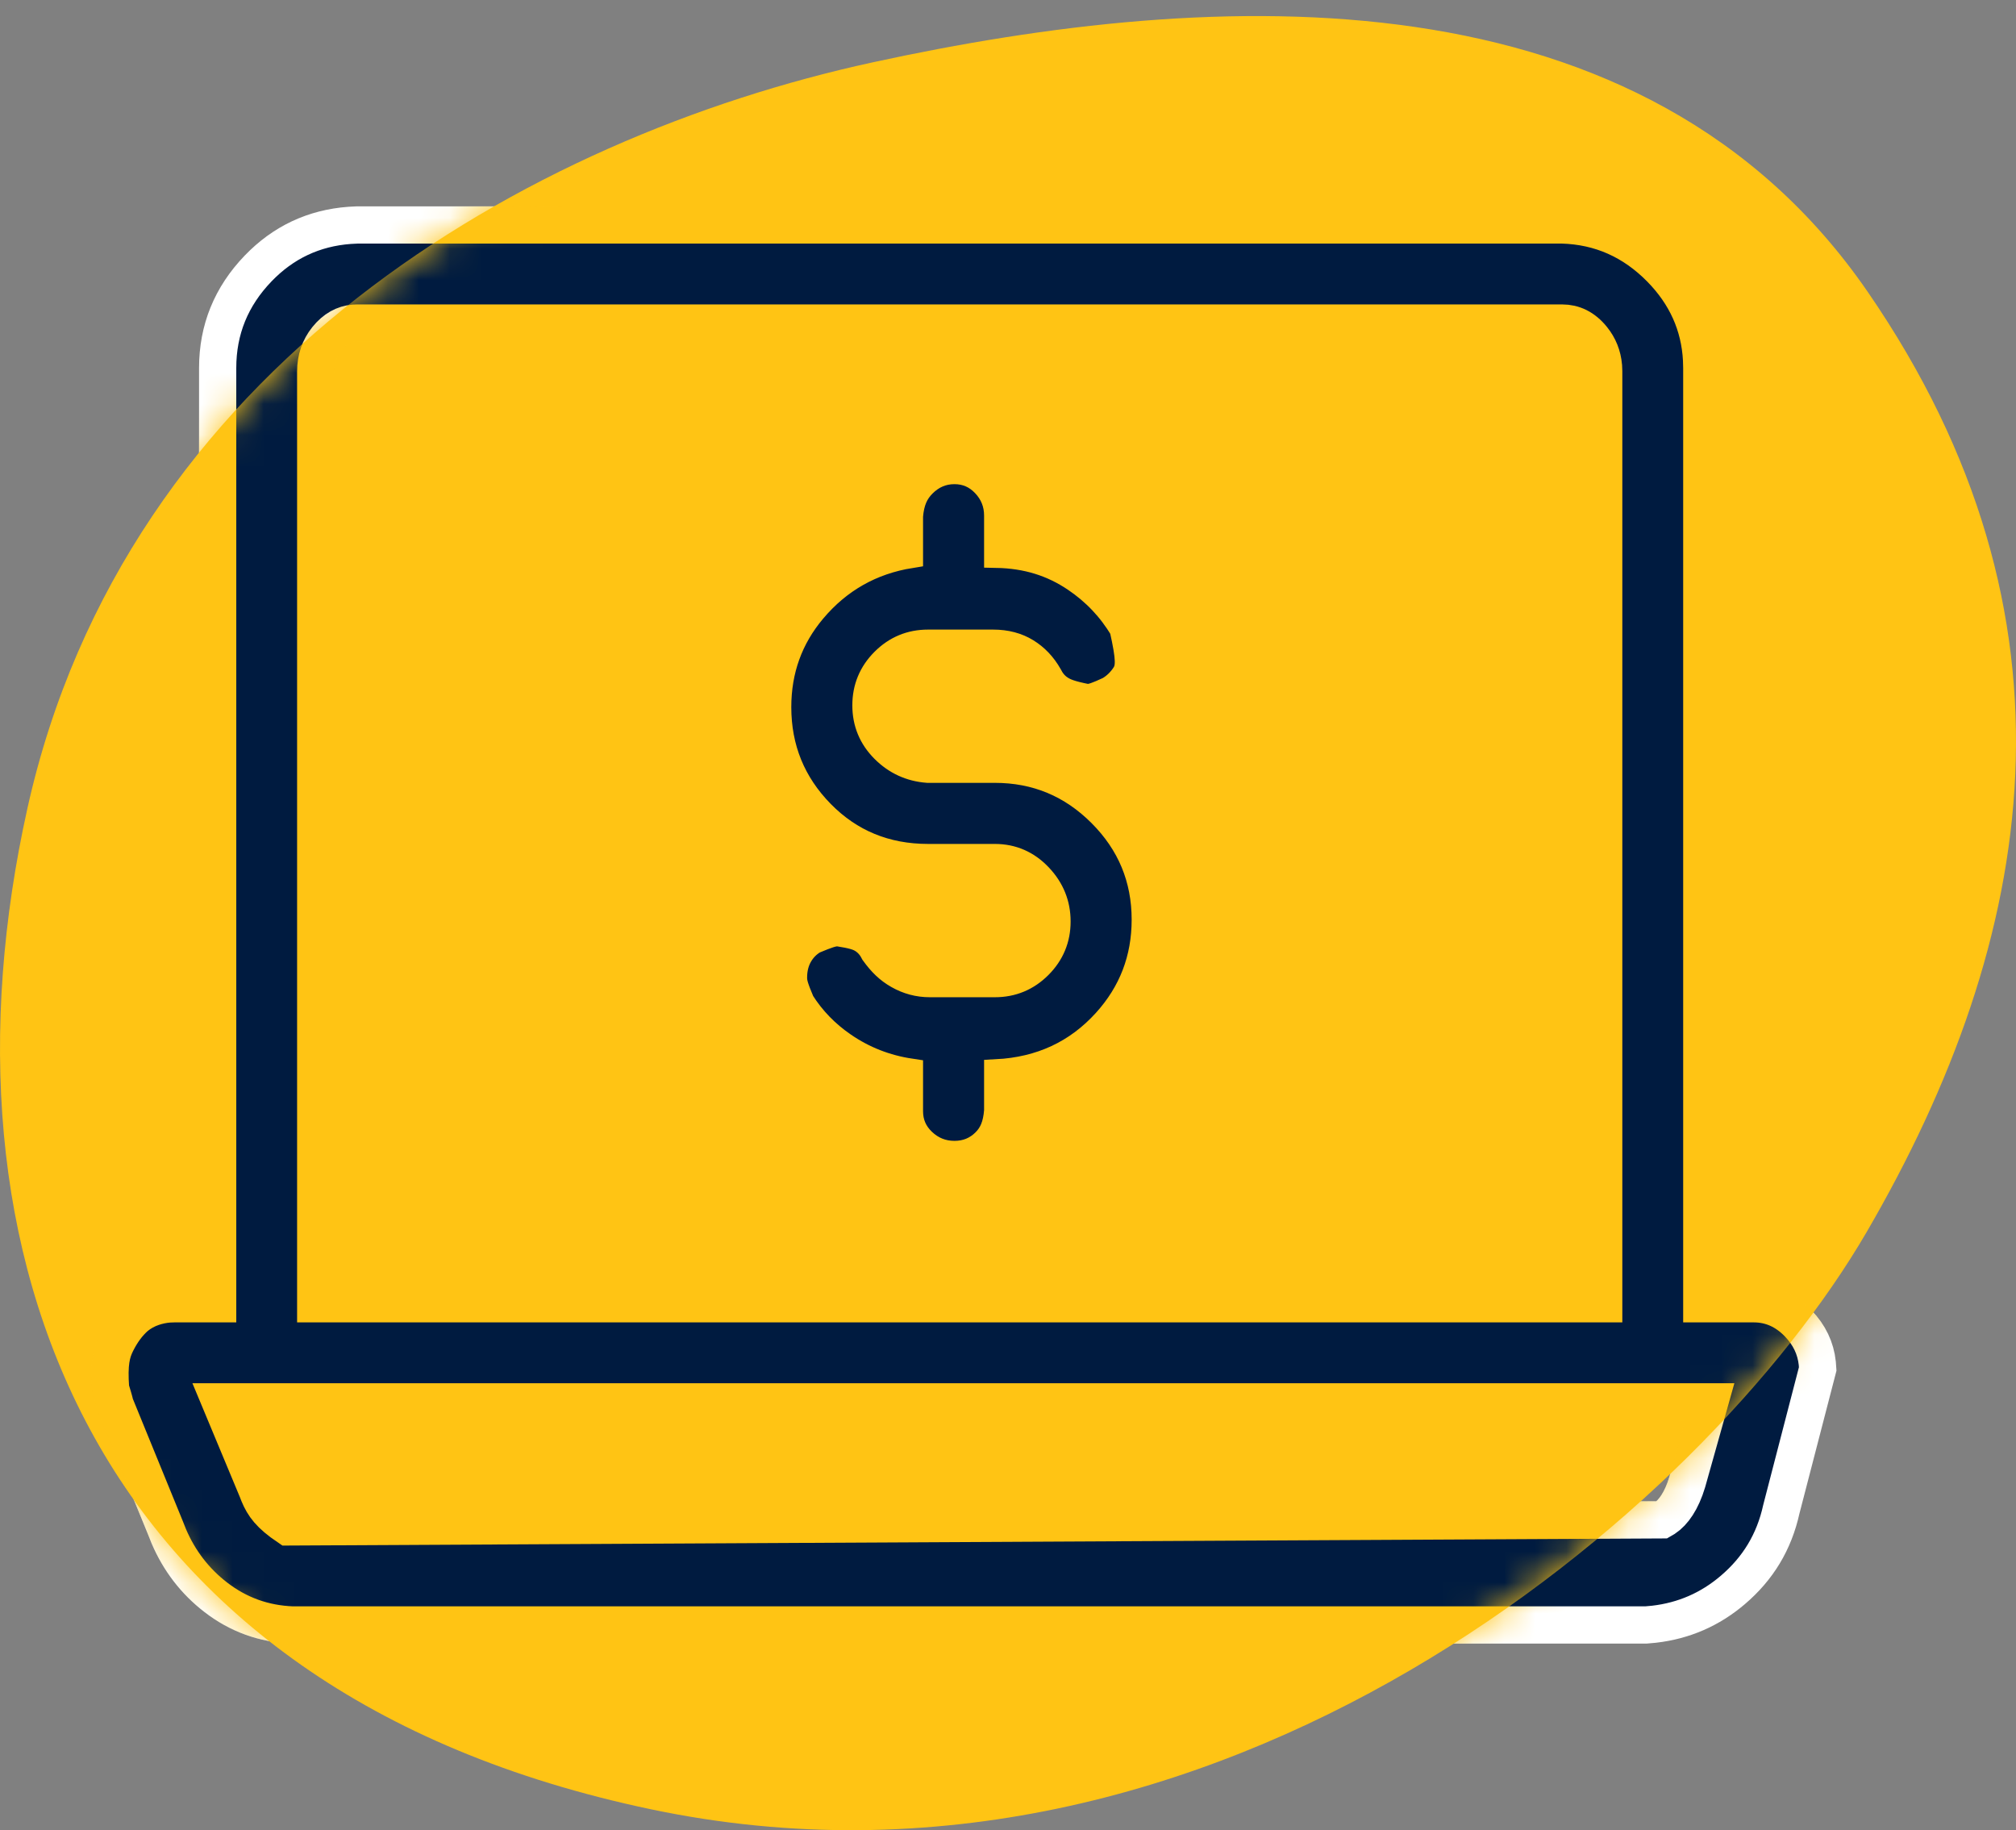
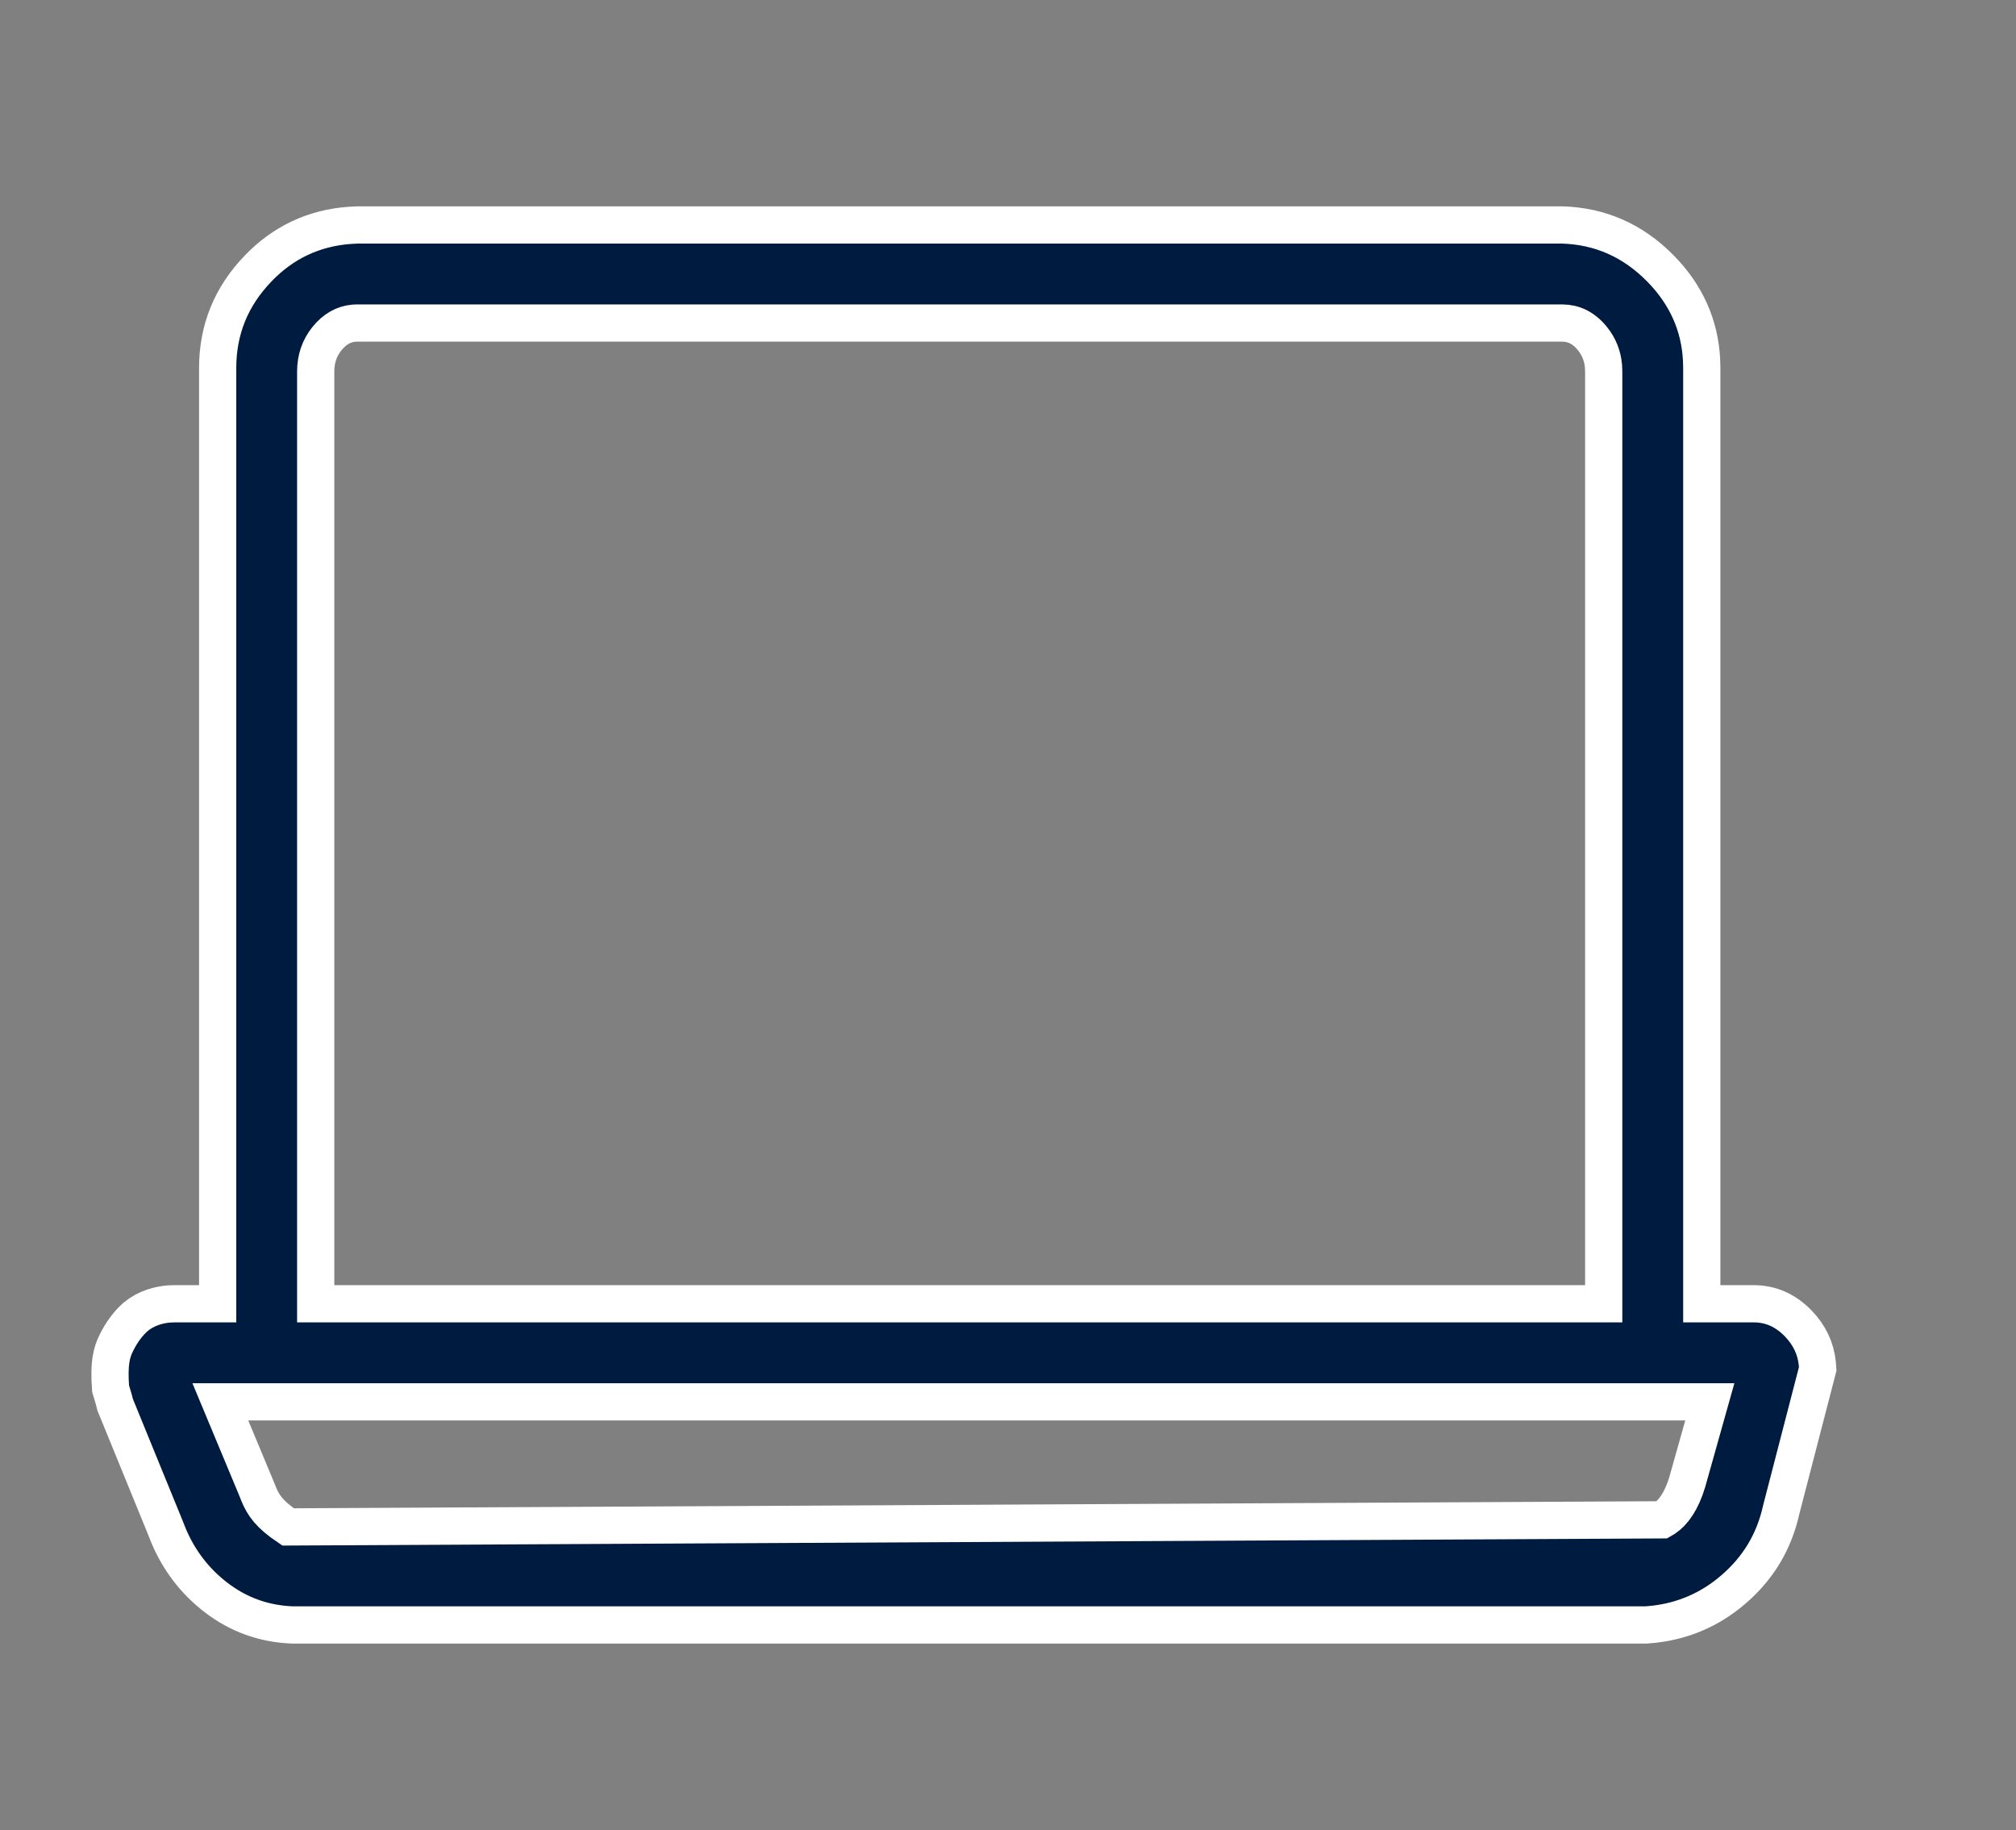
<svg xmlns="http://www.w3.org/2000/svg" xmlns:xlink="http://www.w3.org/1999/xlink" width="65px" height="59px" viewBox="0 0 65 59" version="1.1">
  <rect x="0" y="0" width="65" height="59" fill="#808080" stroke="none" />
  <title>icon-submit-app</title>
  <defs>
-     <path d="M60.178,39.211 C65.697,29.736 67.44,19.39 60.224,8.898 C53.011,-1.592 39.251,-0.928 28.123,1.495 C16.996,3.919 4.053,11.299 0.885,25.536 C-2.283,39.775 2.749,53.985 21.006,57.812 C39.264,61.64 54.935,48.21 60.178,39.211" id="path-1" />
-   </defs>
+     </defs>
  <g id="Landing-Page" stroke="none" stroke-width="1" fill="none" fill-rule="evenodd">
    <g id="Final" transform="translate(-767, -681)">
      <g id="Group-7" transform="translate(242, 645)">
        <g id="Group-11-Copy" transform="translate(376, 0)">
          <g id="icon-submit-app" transform="translate(149, 36.518)">
            <g id="Group-3">
              <path d="M50.363,6.734 C51.597,6.769 52.655,7.24 53.54,8.14 C54.361,8.977 54.803,9.958 54.862,11.083 L54.869,11.345 L54.869,41.512 L56.545,41.512 C57.098,41.512 57.576,41.729 57.982,42.15 C58.337,42.517 58.541,42.943 58.593,43.429 L58.606,43.614 L57.434,48.135 C57.2,49.196 56.68,50.046 55.872,50.736 C55.138,51.363 54.292,51.731 53.334,51.842 L53.071,51.866 L9.431,51.866 C8.507,51.831 7.681,51.533 6.955,50.972 C6.285,50.454 5.781,49.799 5.442,49.006 L5.335,48.737 L3.711,44.762 C3.68,44.617 3.621,44.433 3.566,44.251 C3.506,43.44 3.59,43.096 3.754,42.766 C3.923,42.428 4.128,42.149 4.373,41.933 C4.54,41.795 4.728,41.692 4.937,41.622 C5.103,41.567 5.274,41.532 5.449,41.518 L5.625,41.512 L7.018,41.512 L7.018,11.345 C7.018,10.108 7.454,9.039 8.323,8.136 C9.132,7.296 10.116,6.833 11.273,6.747 L11.524,6.734 L50.363,6.734 Z M55.128,44.673 L7.104,44.673 L8.296,47.533 L8.341,47.649 C8.498,48.027 8.699,48.307 9.289,48.706 L9.289,48.706 L53.583,48.477 L53.676,48.423 C53.952,48.239 54.218,47.868 54.401,47.258 L54.401,47.258 L55.128,44.673 Z M50.371,9.896 L11.516,9.896 L11.399,9.901 C11.089,9.931 10.795,10.082 10.537,10.404 C10.303,10.697 10.179,11.047 10.179,11.458 L10.179,11.458 L10.179,41.512 L51.707,41.512 L51.707,11.458 L51.7,11.286 C51.67,10.948 51.55,10.655 51.349,10.404 C51.06,10.042 50.724,9.896 50.371,9.896 L50.371,9.896 Z" id="Shape" stroke="#FFFFFF" stroke-width="1.2" fill="#001B40" fill-rule="nonzero" />
              <mask id="mask-2" fill="white">
                <use xlink:href="#path-1" />
              </mask>
              <use id="Fill-1" fill="#FFC414" xlink:href="#path-1" />
-               <path d="M50.363,6.734 C51.597,6.769 52.655,7.24 53.54,8.14 C54.361,8.977 54.803,9.958 54.862,11.083 L54.869,11.345 L54.869,41.512 L56.545,41.512 C57.098,41.512 57.576,41.729 57.982,42.15 C58.337,42.517 58.541,42.943 58.593,43.429 L58.606,43.614 L57.434,48.135 C57.2,49.196 56.68,50.046 55.872,50.736 C55.138,51.363 54.292,51.731 53.334,51.842 L53.071,51.866 L9.431,51.866 C8.507,51.831 7.681,51.533 6.955,50.972 C6.285,50.454 5.781,49.799 5.442,49.006 L5.335,48.737 L3.711,44.762 C3.68,44.617 3.621,44.433 3.566,44.251 C3.506,43.44 3.59,43.096 3.754,42.766 C3.923,42.428 4.128,42.149 4.373,41.933 C4.54,41.795 4.728,41.692 4.937,41.622 C5.103,41.567 5.274,41.532 5.449,41.518 L5.625,41.512 L7.018,41.512 L7.018,11.345 C7.018,10.108 7.454,9.039 8.323,8.136 C9.132,7.296 10.116,6.833 11.273,6.747 L11.524,6.734 L50.363,6.734 Z M55.128,44.673 L7.104,44.673 L8.296,47.533 L8.341,47.649 C8.498,48.027 8.699,48.307 9.289,48.706 L9.289,48.706 L53.583,48.477 L53.676,48.423 C53.952,48.239 54.218,47.868 54.401,47.258 L54.401,47.258 L55.128,44.673 Z M50.371,9.896 L11.516,9.896 L11.399,9.901 C11.089,9.931 10.795,10.082 10.537,10.404 C10.303,10.697 10.179,11.047 10.179,11.458 L10.179,11.458 L10.179,41.512 L51.707,41.512 L51.707,11.458 L51.7,11.286 C51.67,10.948 51.55,10.655 51.349,10.404 C51.06,10.042 50.724,9.896 50.371,9.896 L50.371,9.896 Z" id="Shape" stroke="#FFC414" stroke-width="1.2" fill="#001B40" fill-rule="nonzero" mask="url(#mask-2)" />
-               <path d="M30.773,14.69 C31.15,14.69 31.469,14.829 31.729,15.104 C31.996,15.385 32.129,15.718 32.129,16.103 L32.129,16.103 L32.129,17.389 C33.103,17.408 33.92,17.665 34.656,18.162 C35.287,18.588 35.793,19.122 36.174,19.764 C36.39,20.725 36.382,20.994 36.243,21.211 C36.111,21.415 35.945,21.577 35.743,21.695 C35.343,21.88 35.197,21.927 35.057,21.933 C34.51,21.825 34.332,21.748 34.175,21.638 C34.038,21.542 33.931,21.411 33.85,21.248 C33.654,20.904 33.409,20.649 33.107,20.463 C32.803,20.276 32.442,20.178 32.02,20.178 L32.02,20.178 L29.924,20.178 C29.36,20.178 28.879,20.377 28.48,20.776 C28.081,21.175 27.881,21.657 27.881,22.22 C27.881,22.784 28.081,23.265 28.48,23.664 C28.874,24.058 29.35,24.277 29.908,24.319 L29.908,24.319 L32.076,24.319 C33.401,24.319 34.534,24.79 35.475,25.732 C36.416,26.673 36.887,27.806 36.887,29.13 C36.887,30.386 36.469,31.477 35.631,32.402 C34.714,33.414 33.547,33.956 32.129,34.029 L32.129,34.029 L32.129,35.289 C32.092,35.749 31.971,36.033 31.737,36.267 C31.474,36.53 31.152,36.66 30.773,36.66 C30.388,36.66 30.055,36.526 29.774,36.26 C29.499,35.999 29.361,35.681 29.361,35.304 L29.361,35.304 L29.361,34.007 C28.572,33.889 27.853,33.608 27.205,33.162 C26.656,32.785 26.208,32.323 25.862,31.777 C25.659,31.295 25.623,31.156 25.623,30.999 C25.623,30.735 25.679,30.498 25.797,30.292 C25.908,30.097 26.059,29.943 26.251,29.829 C26.71,29.636 26.861,29.592 27.008,29.587 C27.497,29.663 27.672,29.719 27.825,29.826 C27.962,29.922 28.069,30.052 28.15,30.215 C28.391,30.547 28.617,30.77 28.932,30.95 C29.258,31.137 29.608,31.23 29.98,31.23 L29.98,31.23 L32.076,31.23 C32.64,31.23 33.121,31.03 33.52,30.631 C33.919,30.232 34.119,29.75 34.119,29.187 C34.119,28.63 33.923,28.141 33.528,27.723 C33.127,27.298 32.642,27.088 32.076,27.088 L32.076,27.088 L29.924,27.088 C28.565,27.088 27.423,26.619 26.499,25.678 C25.575,24.736 25.113,23.602 25.113,22.277 C25.113,21.091 25.487,20.054 26.236,19.165 C27.059,18.189 28.1,17.6 29.361,17.397 L29.361,17.397 L29.361,16.119 C29.401,15.653 29.533,15.361 29.782,15.111 C30.061,14.832 30.391,14.69 30.773,14.69 Z" id="Path" stroke="#FFC414" stroke-width="0.8" fill="#001B40" mask="url(#mask-2)" />
            </g>
            <g id="icon-076---freshbooksicons-regular" transform="translate(2.906, 6.134)" />
          </g>
        </g>
      </g>
    </g>
  </g>
</svg>